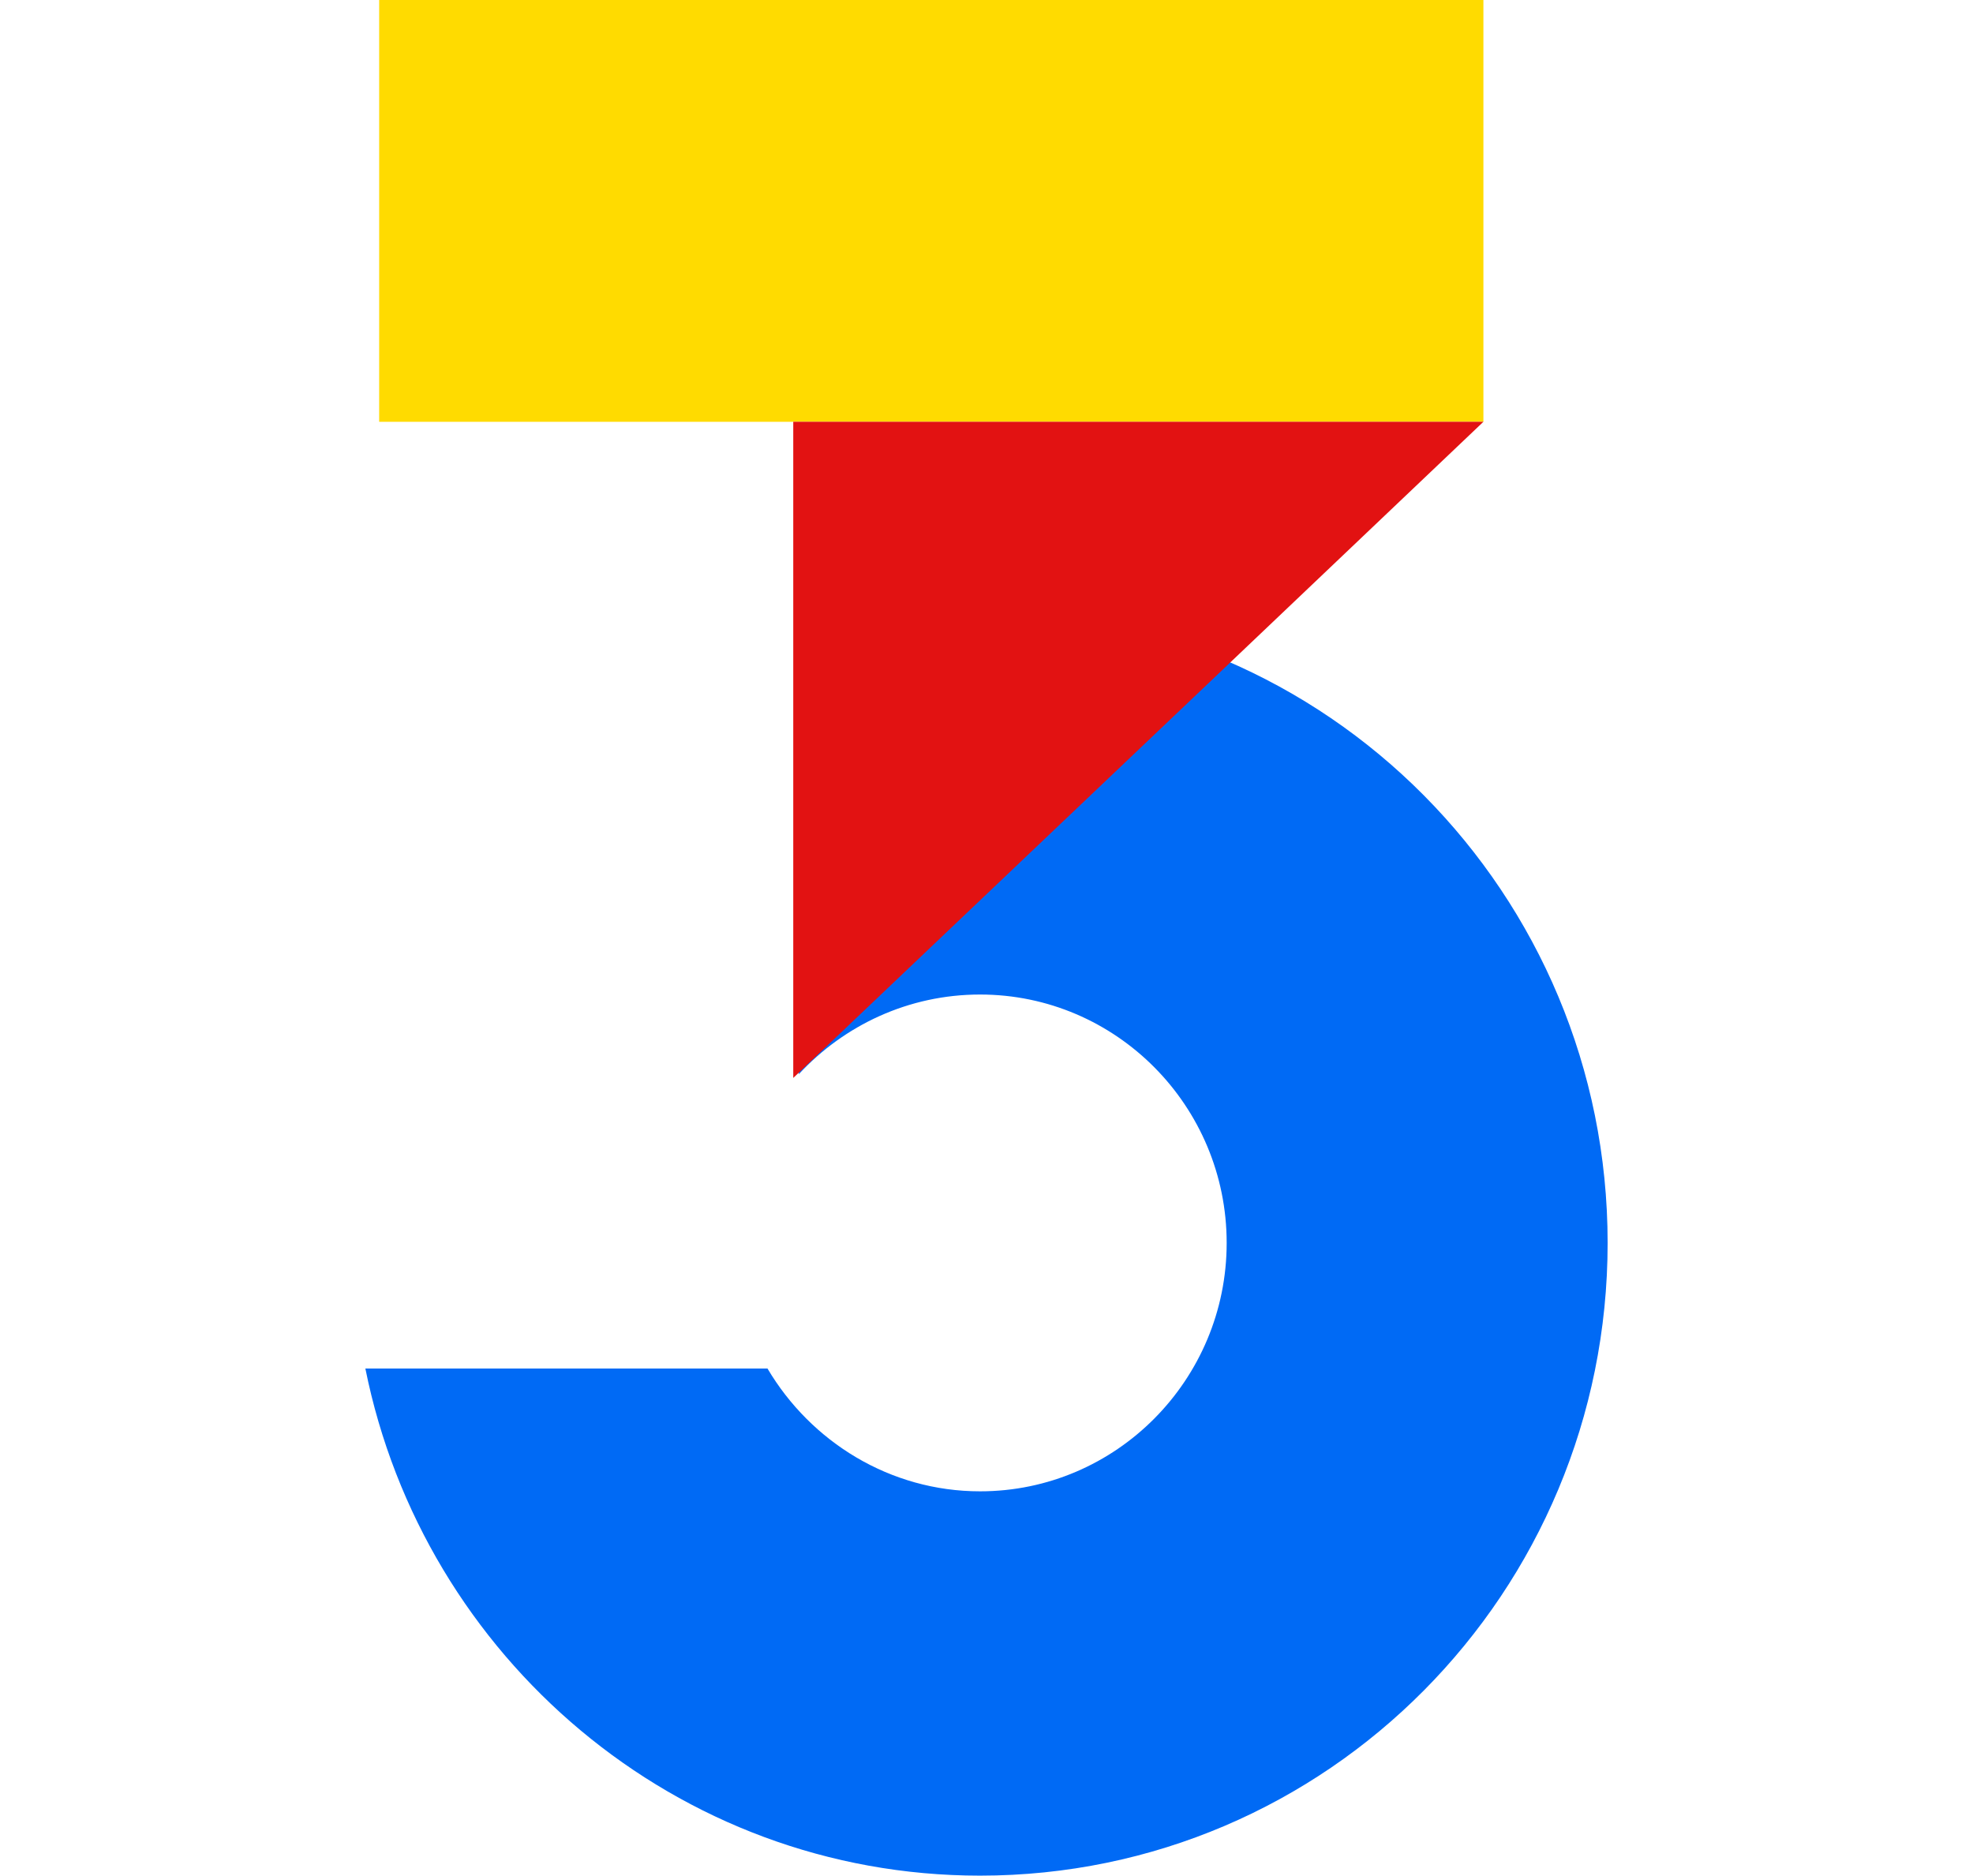
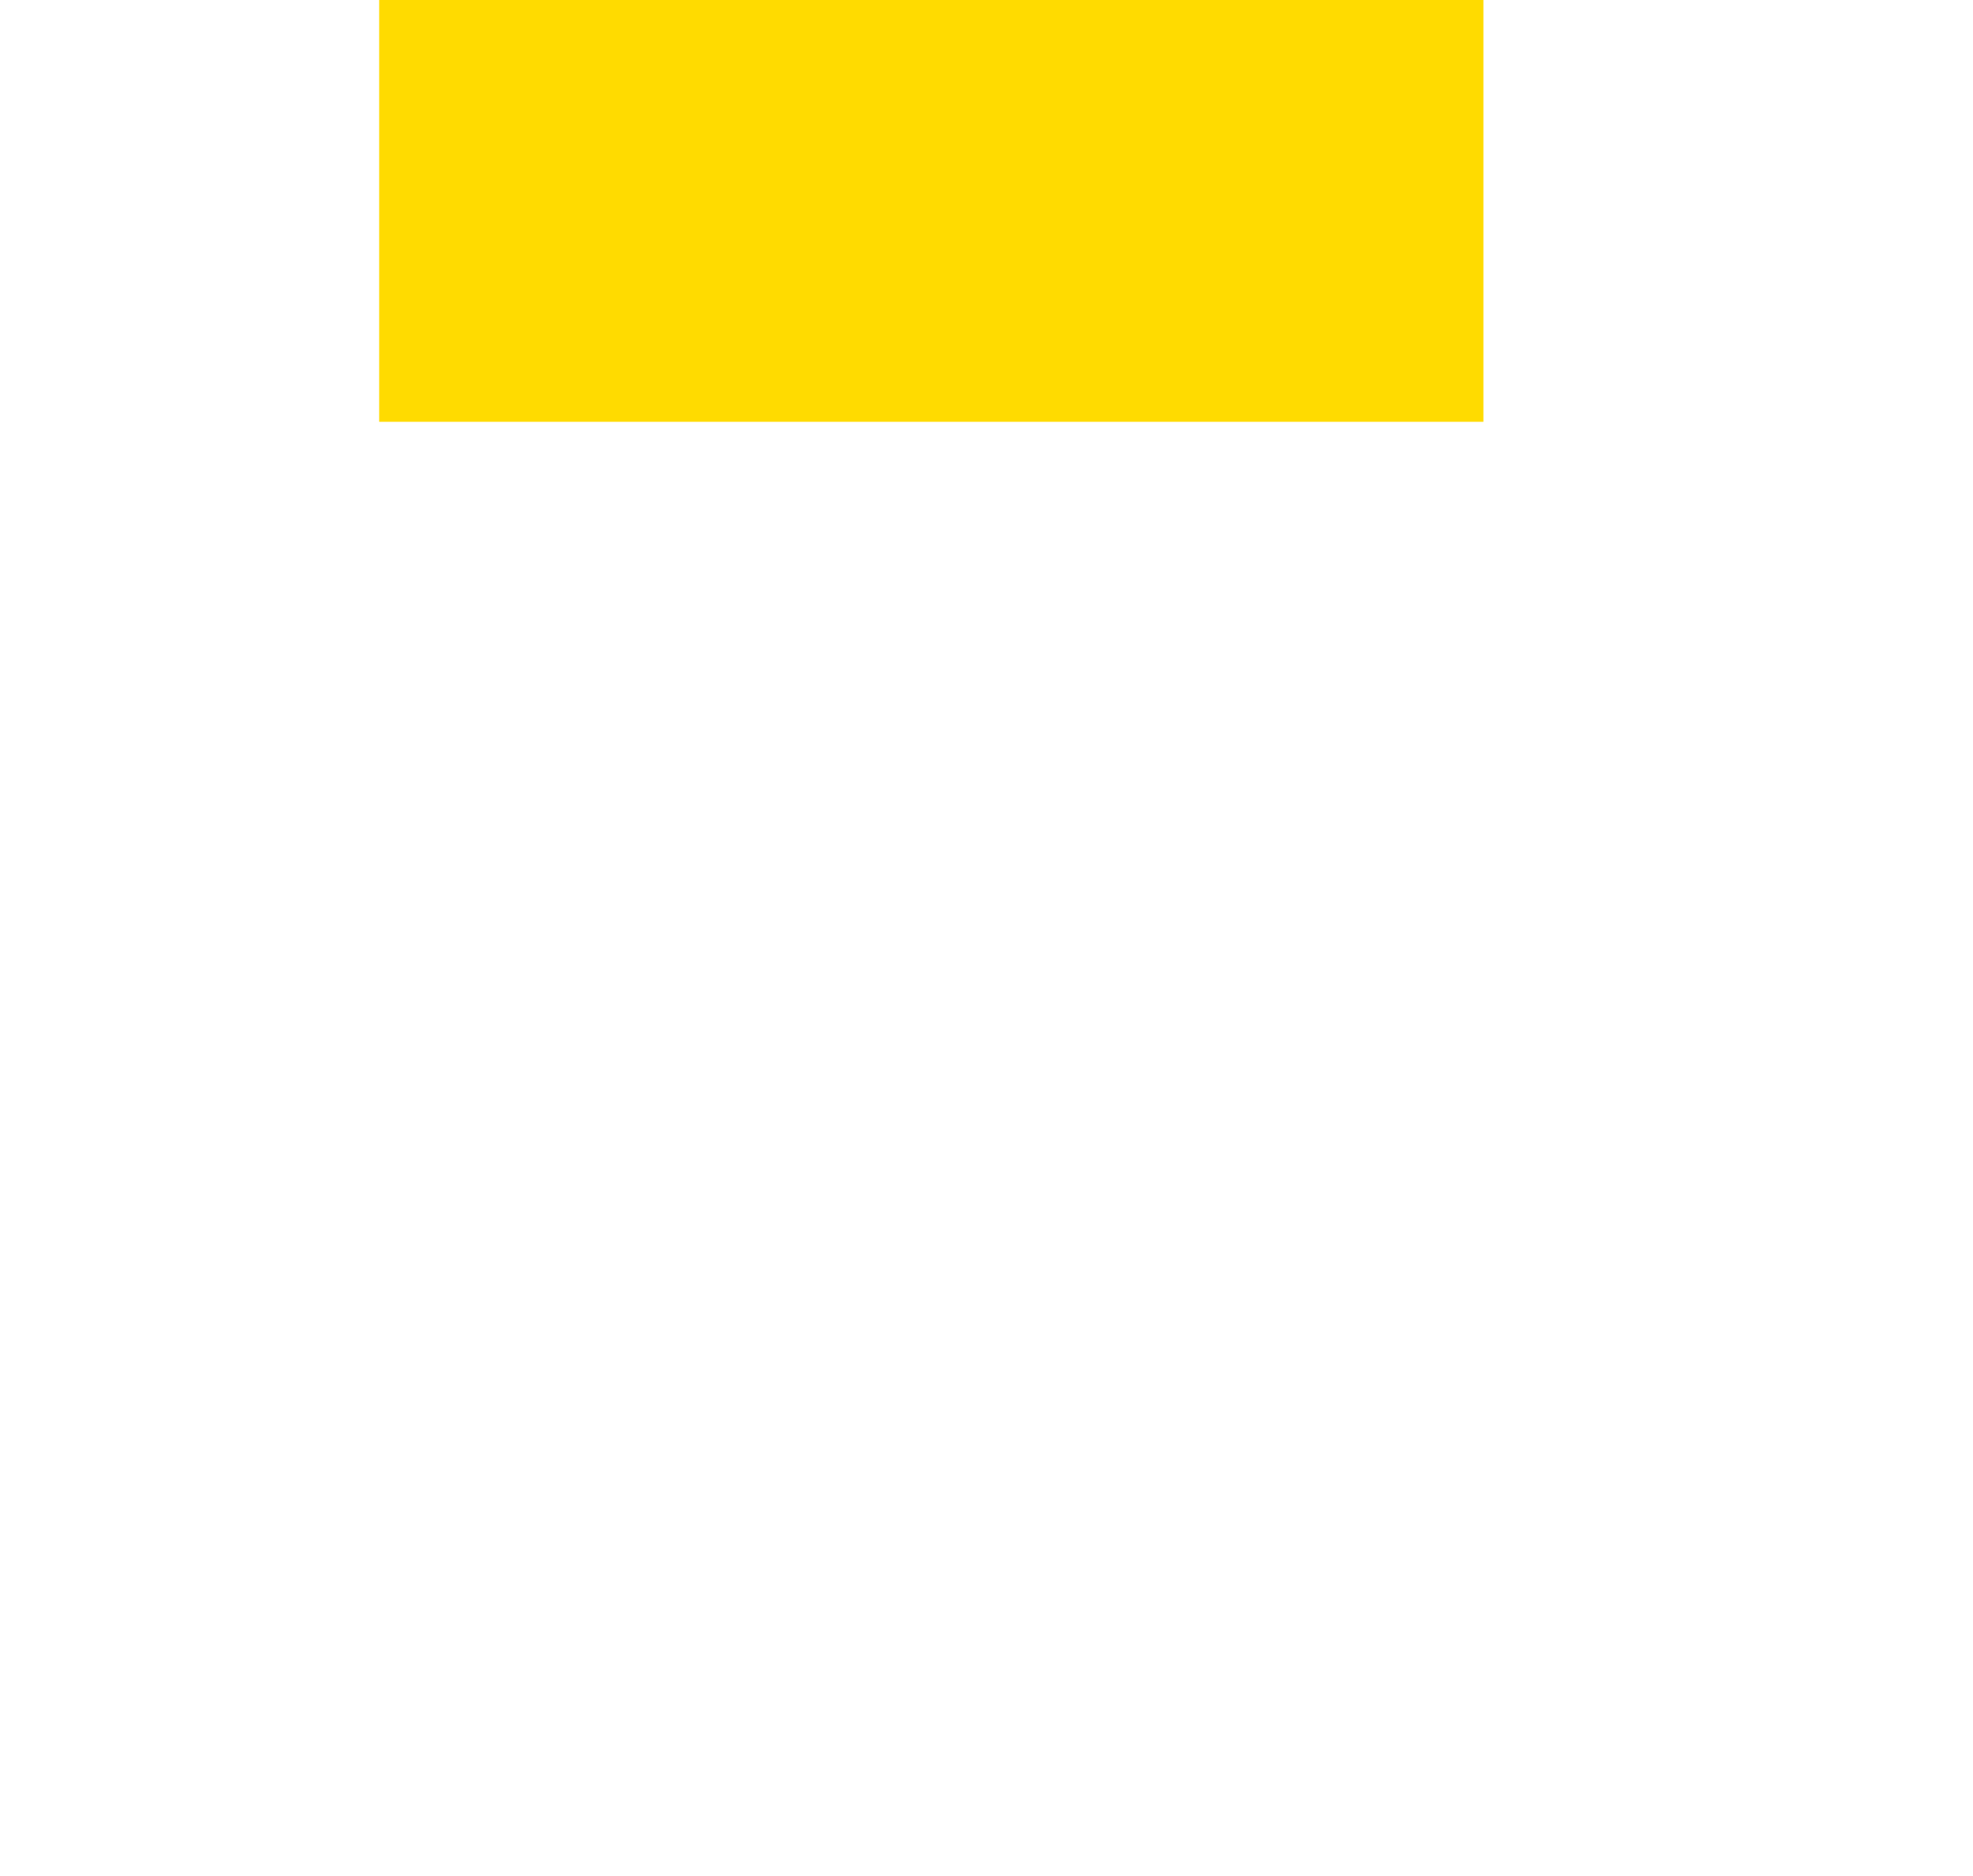
<svg xmlns="http://www.w3.org/2000/svg" fill="none" viewBox="0 0 162 154" height="154" width="162">
  <path fill="#FFDB00" d="M31.133 0H121.8V34.632H31.133V0Z" />
-   <path fill="#006AF5" d="M80.471 50.025C75.333 50.025 70.347 50.795 65.587 52.257V88.198C69.289 84.196 74.578 81.656 80.471 81.656C91.653 81.656 100.72 90.815 100.72 102.051C100.72 113.287 91.653 122.446 80.471 122.446C73.067 122.446 66.569 118.367 63.018 112.364H30C34.76 136.068 55.538 154 80.471 154C108.956 154 132 130.757 132 102.051C132 73.345 108.956 50.102 80.471 50.102V50.025Z" clip-rule="evenodd" fill-rule="evenodd" />
-   <path fill="#E21212" d="M65.133 34.708V88.504L121.8 34.631H65.133V34.708Z" clip-rule="evenodd" fill-rule="evenodd" />
</svg>